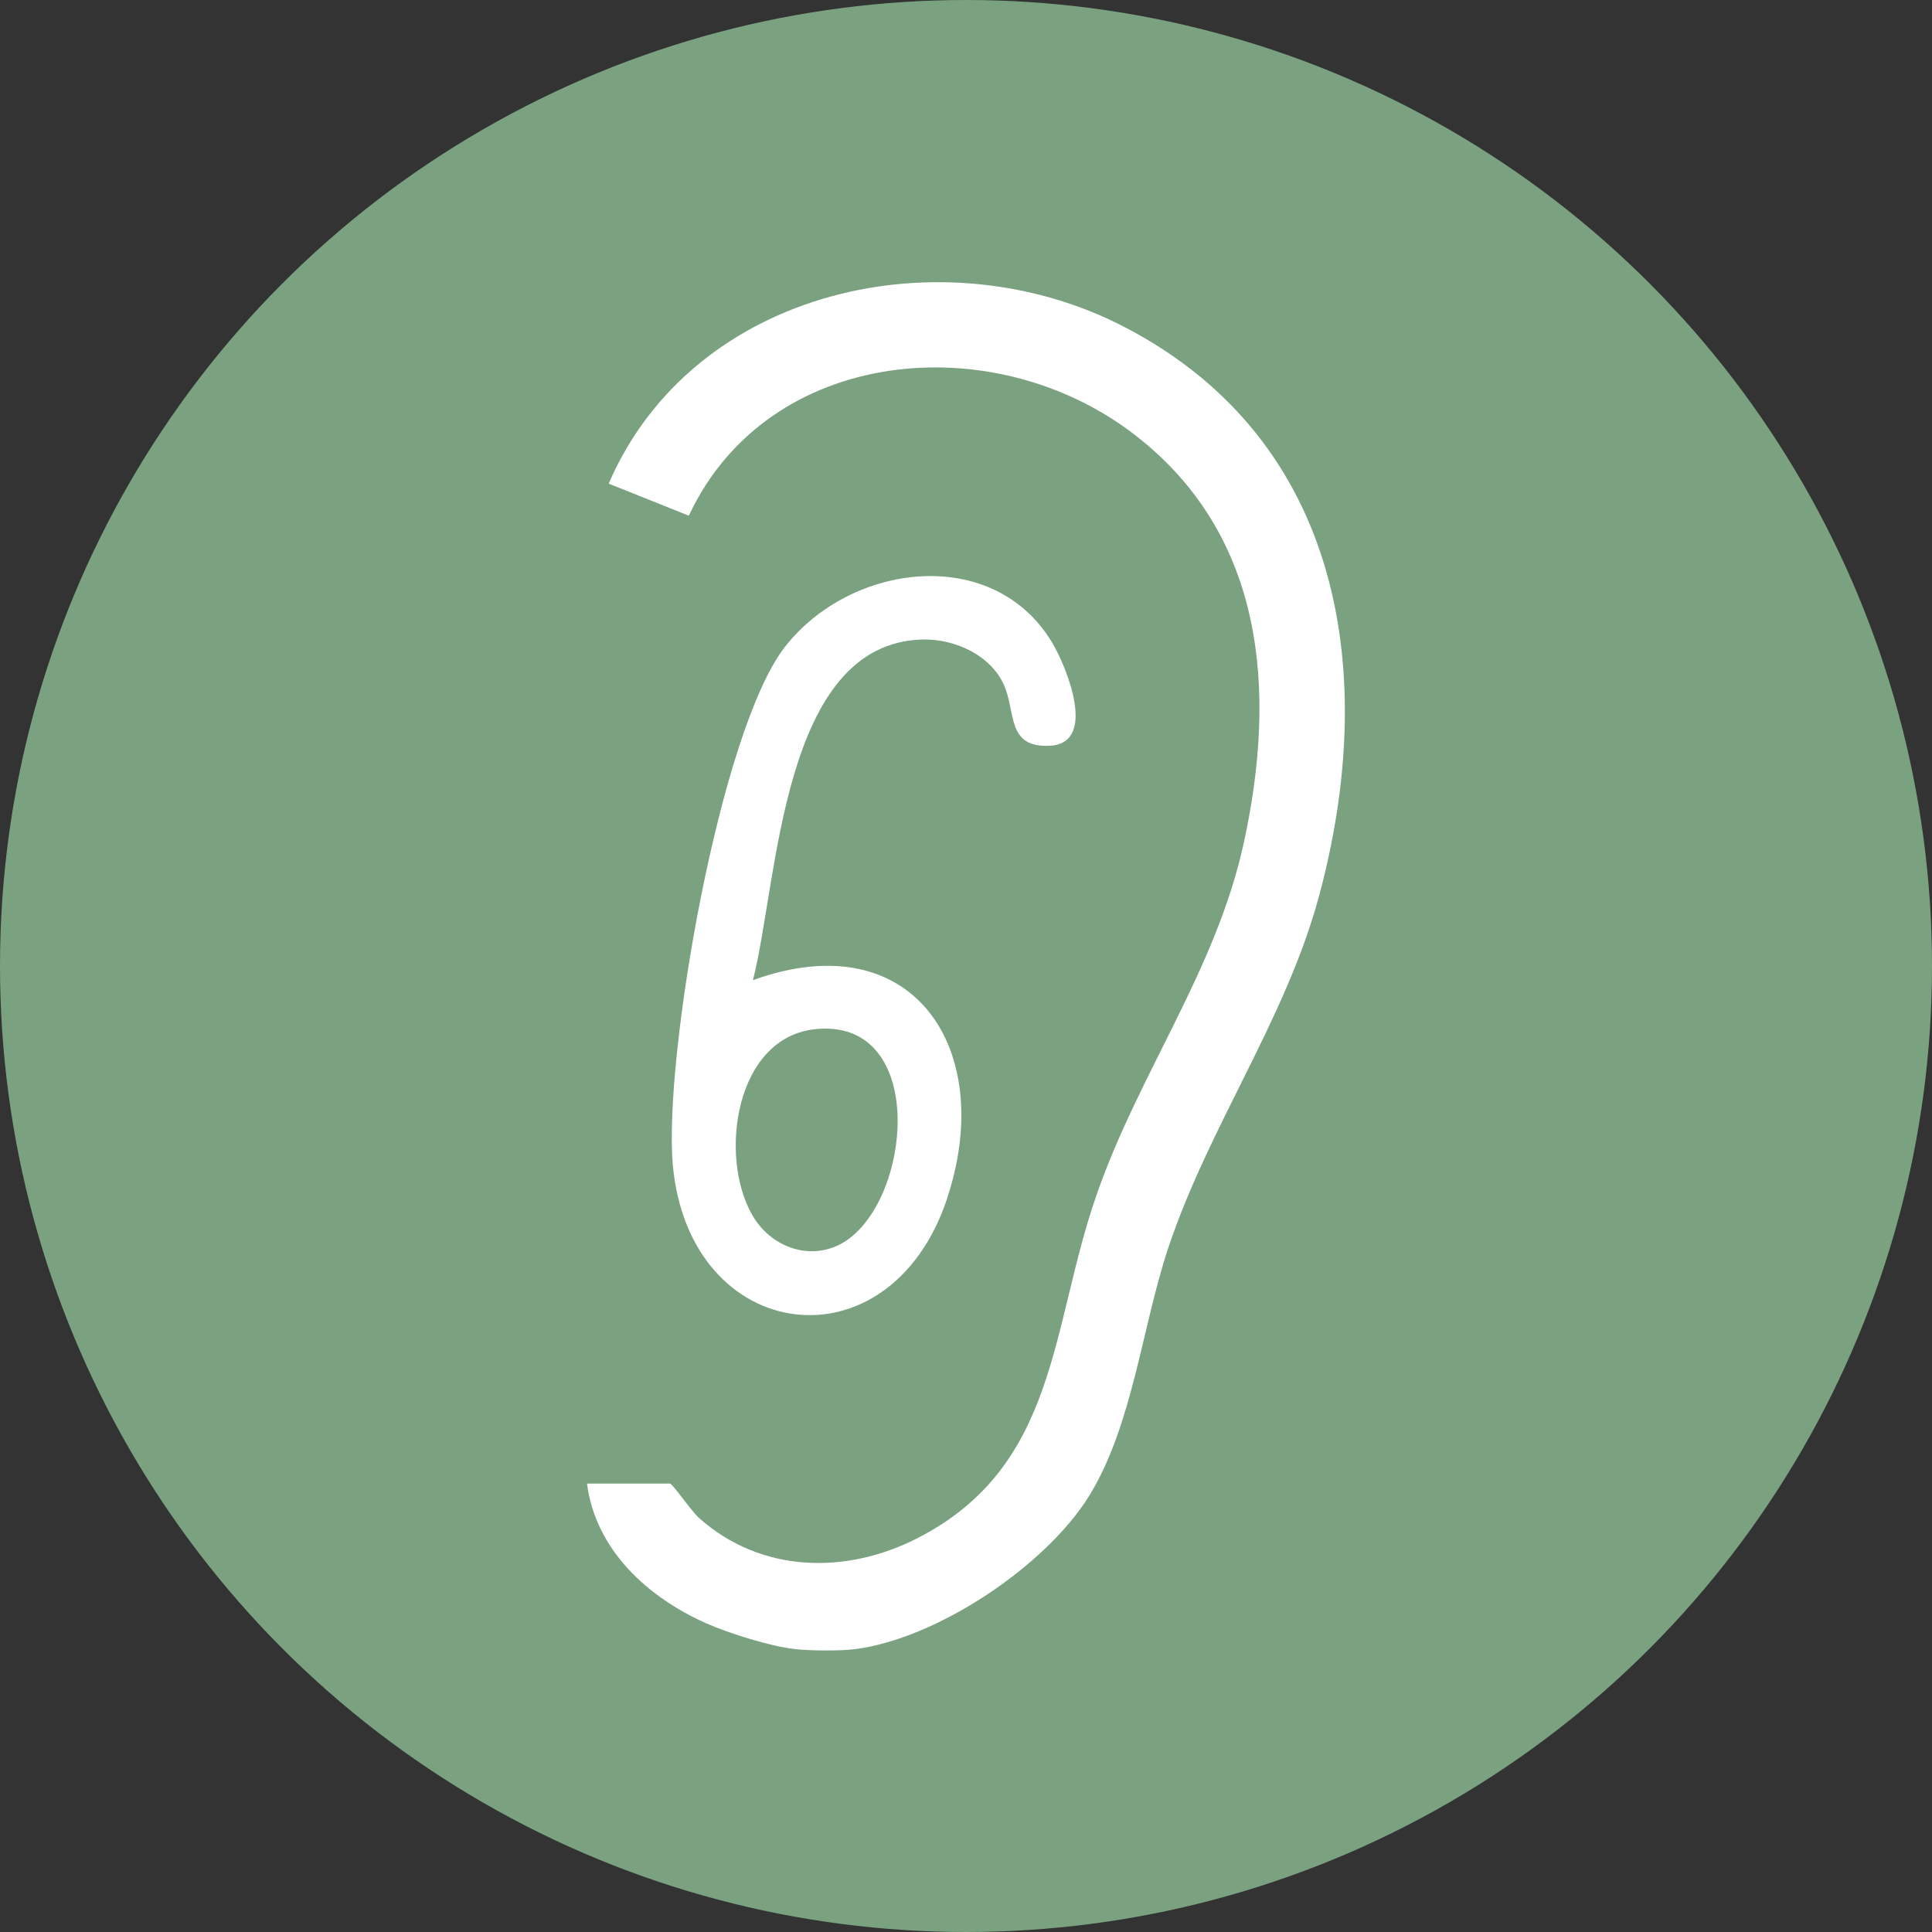
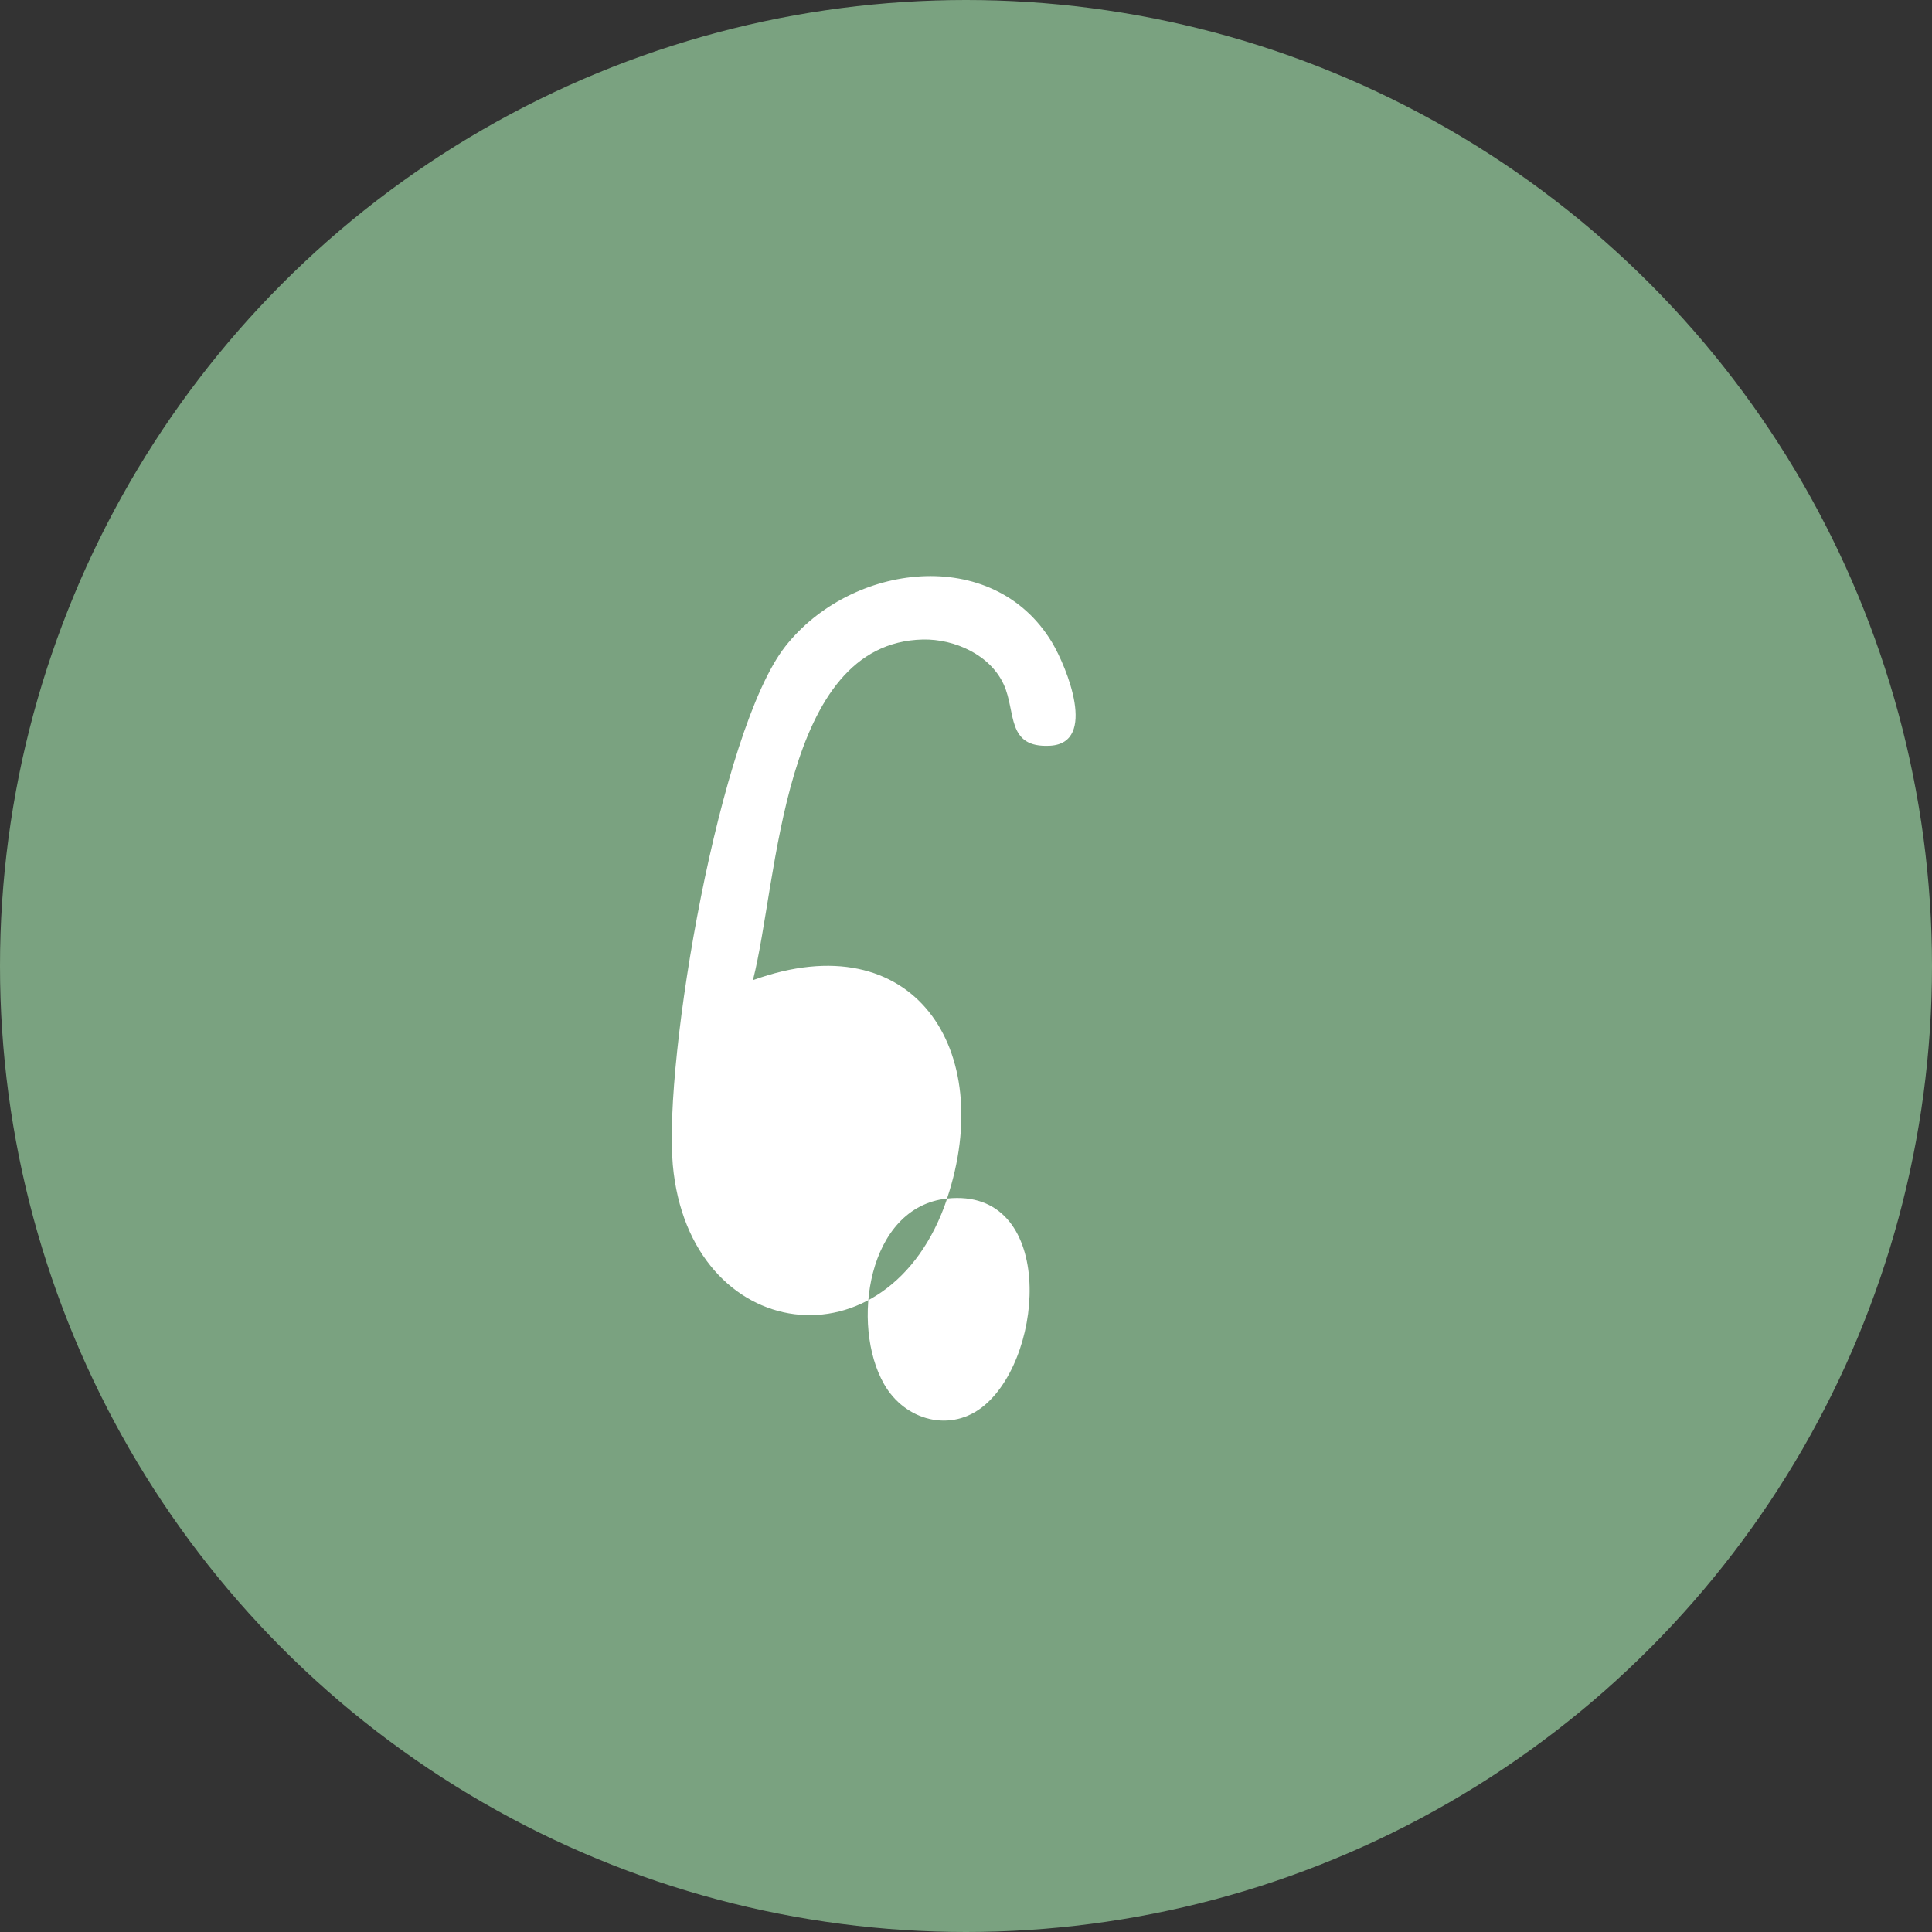
<svg xmlns="http://www.w3.org/2000/svg" id="_レイヤー_2" data-name="レイヤー 2" viewBox="0 0 61.48 61.48">
  <rect x="0" y="0" width="61.48" height="61.48" fill="#333333" stroke="none" />
  <defs>
    <style>
      .cls-1 {
        fill: #fff;
      }

      .cls-2 {
        fill: #7aa280;
      }
    </style>
  </defs>
  <g id="_レイヤー_1-2" data-name="レイヤー 1">
    <g>
      <circle class="cls-2" cx="30.74" cy="30.74" r="30.74" />
      <g>
-         <path class="cls-1" d="M27.2,52.48c2.62-.33,6.08-2.65,7.46-4.88,1.38-2.24,1.68-5.37,2.51-7.87,1.29-3.88,3.74-7.28,4.8-11.2,1.9-7.02.79-14.47-6.14-18.1-5.8-3.04-13.78-1.26-16.46,4.96l2.55,1.02c2.52-5.39,9.72-6.05,14.22-2.55,4.12,3.2,4.49,8.15,3.44,12.96-.88,4.04-3.32,7.3-4.67,11.16-1.49,4.23-1.21,8.67-5.72,10.97-2.27,1.16-4.96,1.11-6.93-.63-.26-.23-.86-1.11-.94-1.11h-2.64c.27,2.11,1.93,3.62,3.8,4.45.73.32,2.06.74,2.84.82.47.05,1.41.06,1.87,0Z" />
-         <path class="cls-1" d="M30.14,38.14c-1.84,5.51-8.21,4.66-8.73-1.07-.3-3.38,1.49-13.84,3.58-16.5s6.6-3.24,8.48-.14c.48.8,1.46,3.21-.05,3.3-1.41.08-1.08-1.08-1.48-1.95-.43-.94-1.56-1.45-2.57-1.43-4.51.1-4.6,7.67-5.41,10.84,5.12-1.85,7.75,2.22,6.18,6.94ZM25.94,32.75c-2.55.27-3.07,4.04-2.01,5.9.66,1.17,2.15,1.58,3.21.67,1.94-1.65,2.22-6.93-1.2-6.57Z" />
+         <path class="cls-1" d="M30.14,38.14c-1.84,5.51-8.21,4.66-8.73-1.07-.3-3.38,1.49-13.84,3.58-16.5s6.6-3.24,8.48-.14c.48.8,1.46,3.21-.05,3.3-1.41.08-1.08-1.08-1.48-1.95-.43-.94-1.56-1.45-2.57-1.43-4.51.1-4.6,7.67-5.41,10.84,5.12-1.85,7.75,2.22,6.18,6.94Zc-2.55.27-3.07,4.04-2.01,5.9.66,1.17,2.15,1.58,3.21.67,1.94-1.65,2.22-6.93-1.2-6.57Z" />
      </g>
    </g>
  </g>
</svg>